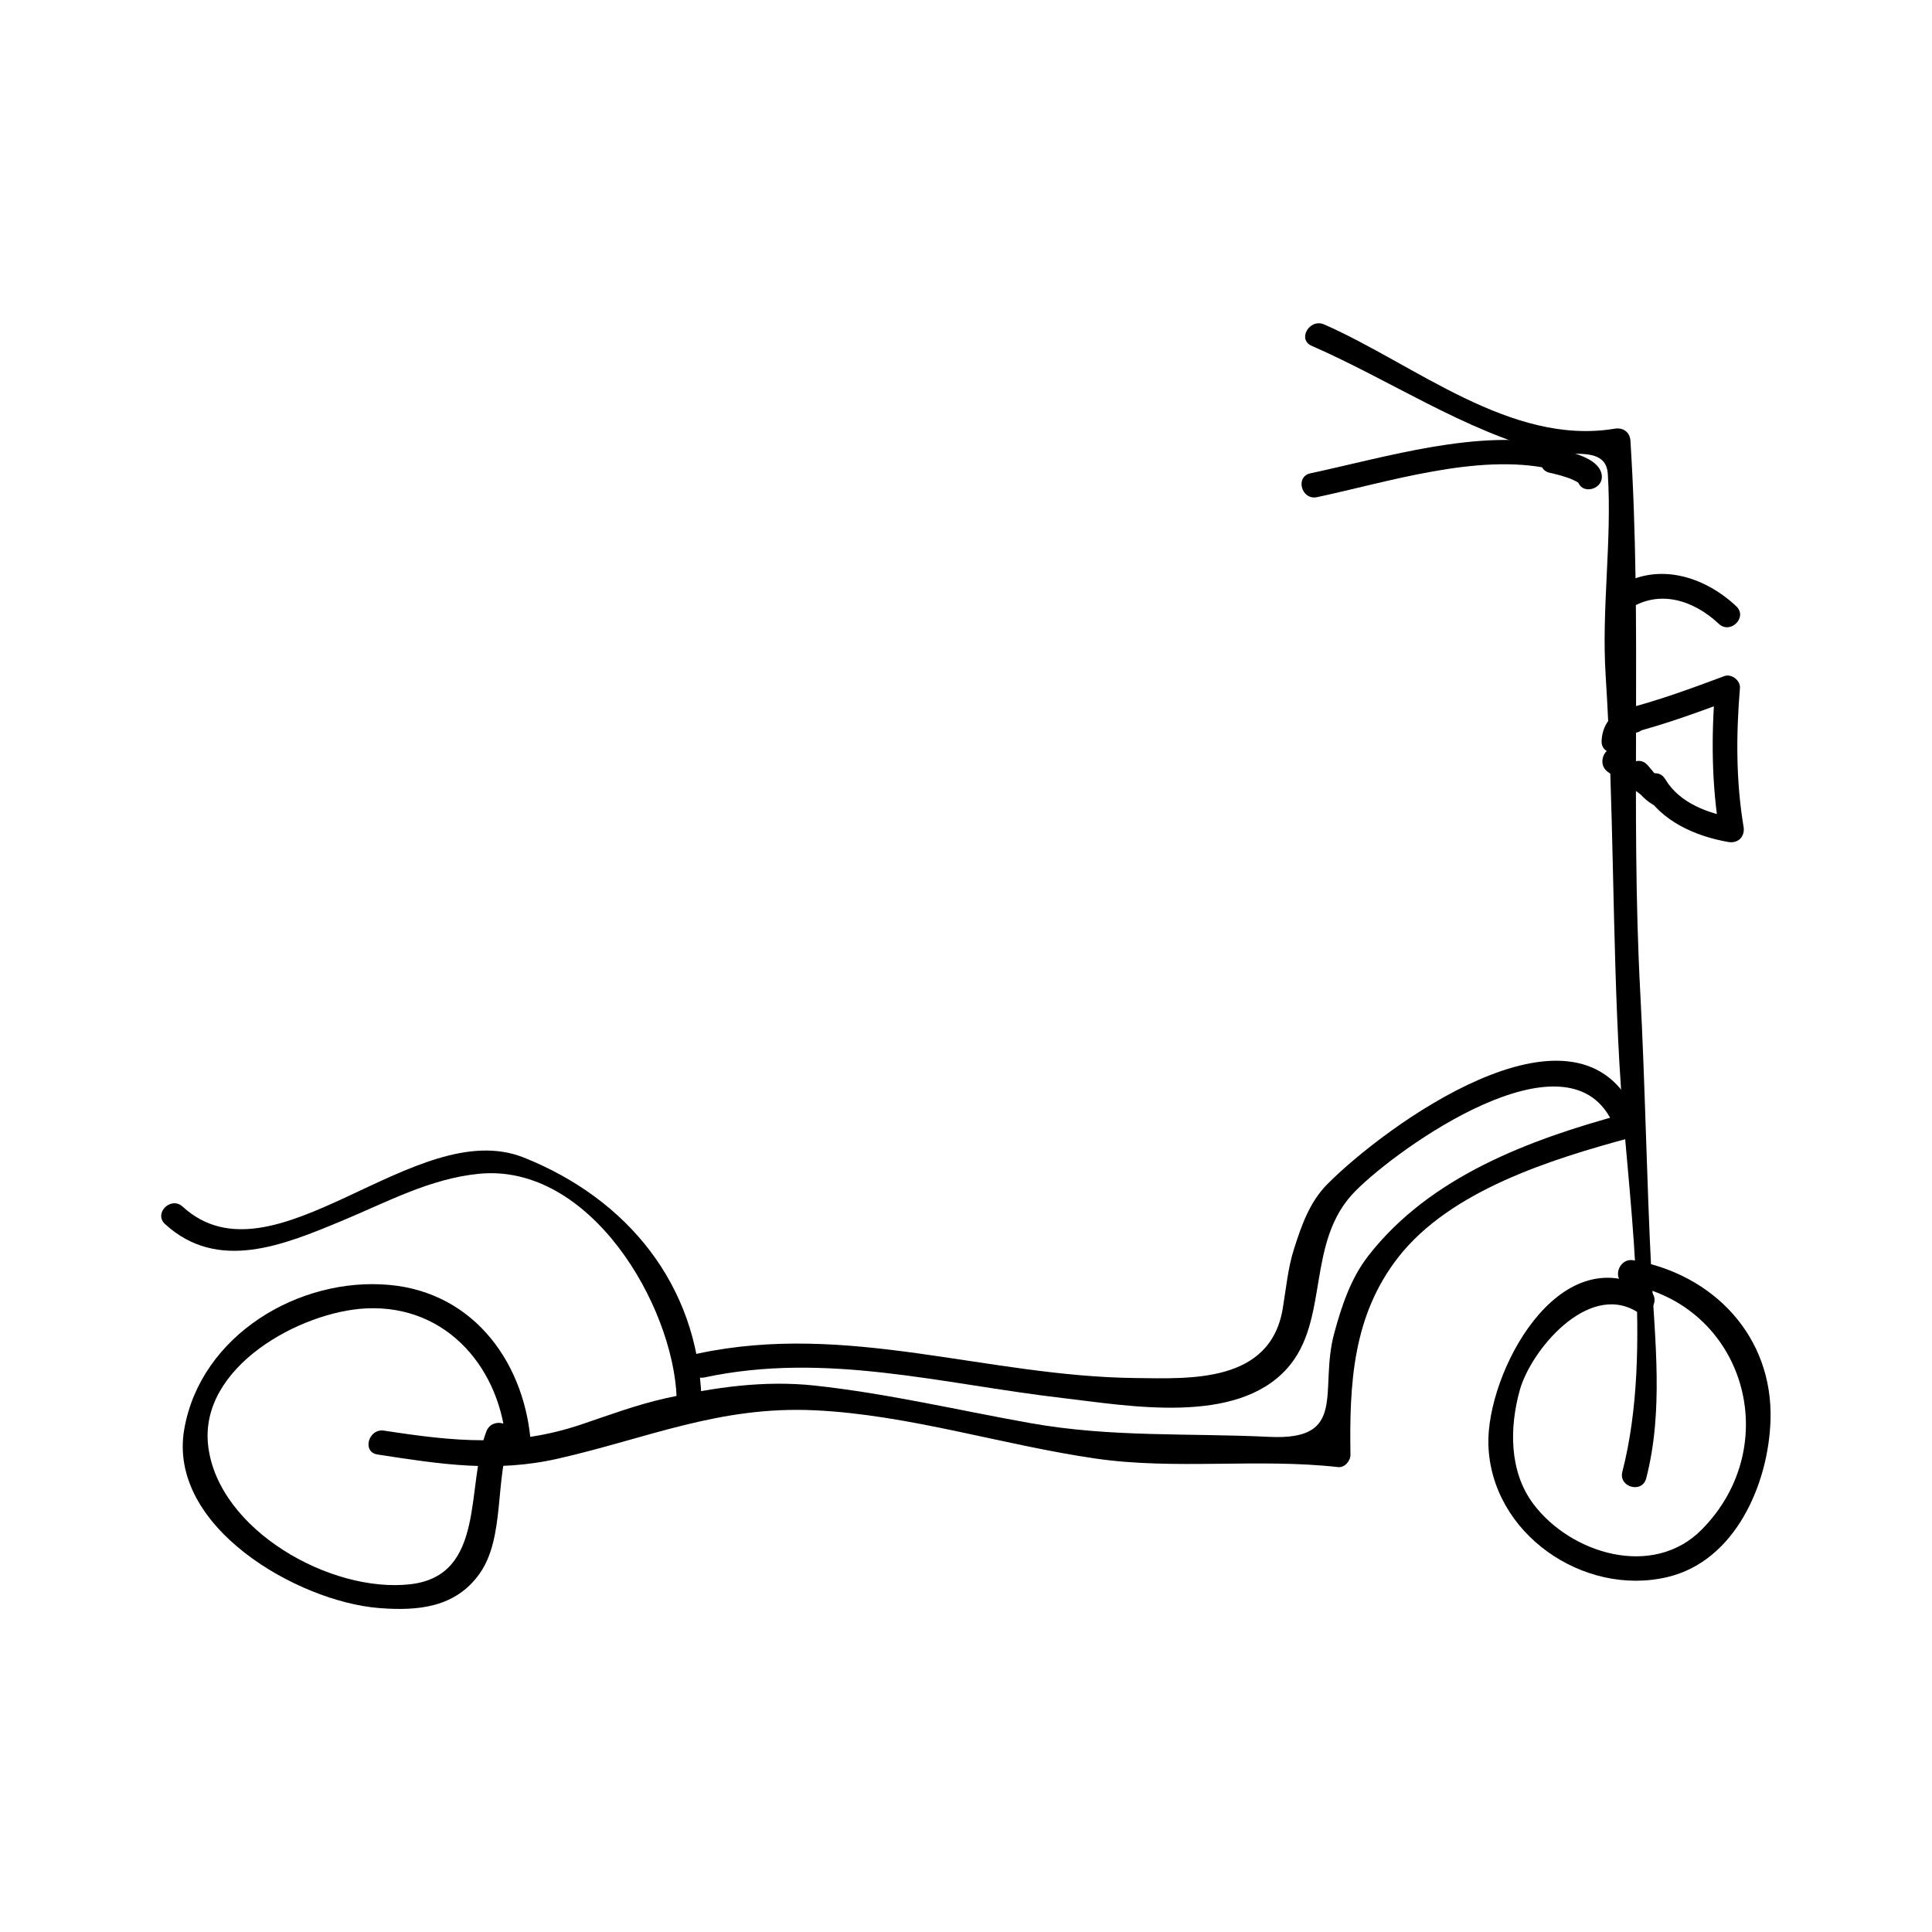
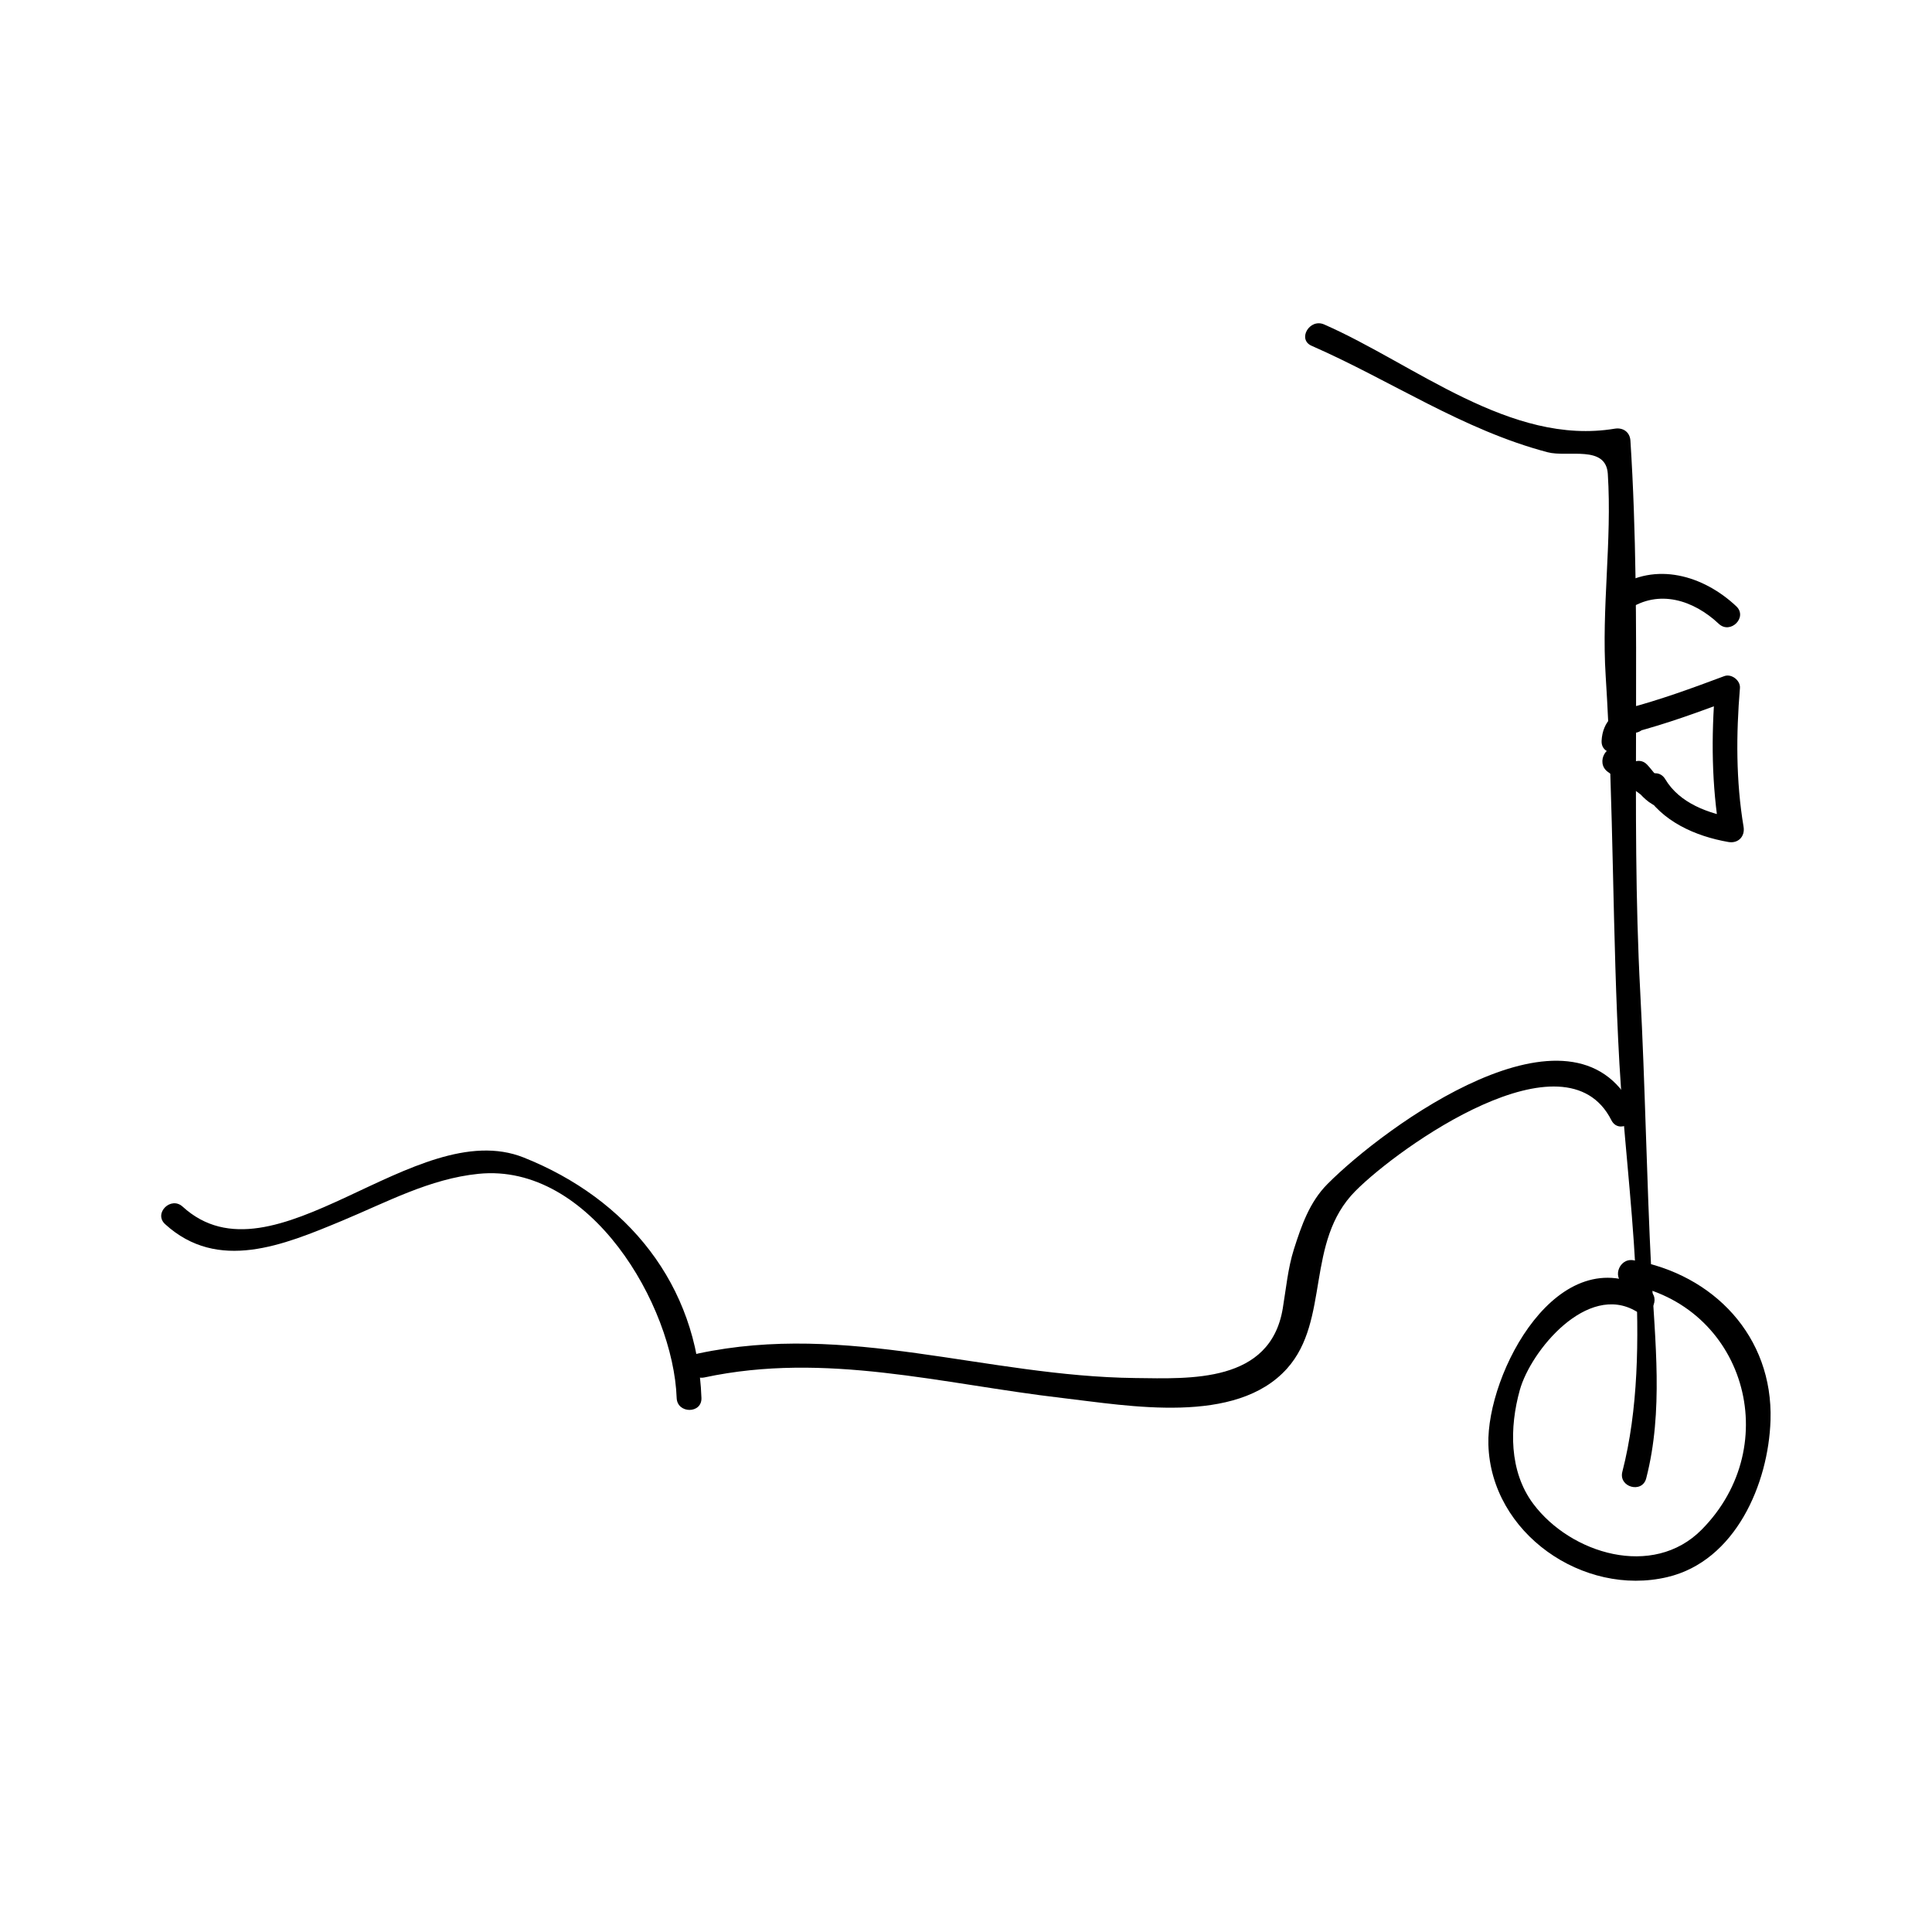
<svg xmlns="http://www.w3.org/2000/svg" fill="#000000" width="800px" height="800px" version="1.1" viewBox="144 144 512 512">
  <g>
    <path d="m491.59 235.64c21.074 9.23 40.086 22.289 62.535 28.207 5.375 1.418 15.461-2.019 15.961 5.731 1.145 17.812-1.711 35.656-0.566 53.535 2.188 34.25 1.715 68.586 3.648 102.87 1.879 33.363 9.188 75.418 0.77 108.05-1.059 4.098 5.269 5.836 6.324 1.742 4.613-17.891 2.305-36.332 1.371-54.574-1.27-24.734-1.637-49.527-2.953-74.273-2.594-48.629 0.508-97.723-2.602-146.16-0.148-2.281-1.969-3.527-4.152-3.164-27.625 4.598-53.105-17.152-77.02-27.625-3.84-1.684-7.184 3.969-3.316 5.66z" />
    <path d="m580.9 485.84c-23.988-14.227-43.008 22.195-42.461 40.996 0.684 23.508 25.164 40.367 47.422 35.109 18.086-4.266 26.812-24.77 27.344-41.547 0.707-22.234-15.137-38.719-36.312-42.414-4.137-0.723-5.902 5.602-1.742 6.324 31.137 5.434 42.051 42.629 19.789 65.086-12.914 13.031-34.695 6.375-44.609-6.863-6.449-8.613-6.309-20.289-3.57-30.141 2.918-10.48 17.906-28.543 30.828-20.883 3.648 2.164 6.941-3.512 3.312-5.668z" />
-     <path d="m574.07 439.28c-24.848 6.754-51.09 16.535-67.406 37.461-4.695 6.019-7.094 13.281-9.07 20.539-4.129 15.199 3.82 28.523-17.203 27.504-21.523-1.043-41.867 0.188-63.355-3.648-19.086-3.402-37.801-7.852-57.109-9.945-13.395-1.449-26.633 0.469-39.652 3.391-7.477 1.68-14.785 4.394-22.031 6.848-18.273 6.191-33.781 4.582-52.469 1.699-4.137-0.641-5.914 5.684-1.742 6.324 16.715 2.578 31.305 4.887 47.973 1.074 23.762-5.426 42.613-13.977 67.926-12.785 24.949 1.176 49.703 9.199 74.379 12.785 21.188 3.074 42.965-0.109 64.293 2.266 1.762 0.199 3.305-1.645 3.281-3.281-0.289-18.836 0.598-36.84 12.66-52.309 13.859-17.77 40.668-26.016 61.266-31.609 4.086-1.098 2.348-7.426-1.738-6.312z" />
-     <path d="m284.74 527.38c-1.281-21.559-14.715-40.797-37.574-42.867-23.969-2.168-49.98 13.355-54.332 38.207-4.543 25.957 30.133 45.711 51.57 47.426 10.418 0.836 20.309-0.137 26.676-9.09 6.824-9.594 3.992-25.242 8.16-36.027 1.531-3.953-4.812-5.648-6.324-1.742-5.566 14.402 0.016 38.27-20.215 40.559-21.117 2.387-50.844-14.402-53.523-36.609-2.535-21.027 24.566-35.688 41.875-36.5 21.664-1.012 35.922 16.367 37.125 36.648 0.25 4.199 6.809 4.223 6.562-0.004z" />
    <path d="m329.89 514.47c-1.07-30.066-19.648-52.773-47.102-63.715-28.754-11.461-66.324 34.988-90.391 13.016-3.117-2.844-7.766 1.777-4.641 4.641 13.992 12.773 31.336 5.574 46.891-0.898 11.82-4.914 23.227-11.133 36.16-12.438 29.578-2.992 51.645 34.863 52.516 59.398 0.152 4.215 6.719 4.231 6.566-0.004z" />
    <path d="m576.7 437.56c-15.922-31.551-65.785 4.977-80.93 20.242-4.734 4.777-6.863 10.973-8.863 17.234-1.594 5.008-2.098 10.547-2.961 15.719-3.297 19.832-24.57 18.605-39.082 18.438-39.535-0.453-76.316-14.941-115.9-6.488-4.137 0.883-2.383 7.207 1.742 6.324 32.16-6.871 62.887 1.738 94.801 5.453 17.645 2.051 46.031 7.316 59.574-7.809 11.488-12.824 4.75-33.578 18.102-47.031 11.66-11.754 55.664-42.918 67.852-18.773 1.906 3.781 7.562 0.461 5.664-3.309z" />
-     <path d="m556.46 261.9c-20.438-4.394-45.223 3.273-65.176 7.527-4.141 0.883-2.383 7.207 1.742 6.324 18.852-4.016 42.457-11.66 61.691-7.527 4.125 0.887 5.887-5.438 1.742-6.324z" />
-     <path d="m554.72 269.3c1.754 0.379 3.457 0.844 5.144 1.449 0.621 0.219 1.195 0.504 1.777 0.797 1.211 0.613 0.707 0.93 0.457-0.234 0.902 4.137 7.227 2.383 6.324-1.742-0.949-4.336-8.48-5.848-11.965-6.59-4.117-0.883-5.871 5.434-1.738 6.32z" />
-     <path d="m575.52 305.53c8.078-5.481 17.312-2.492 23.973 3.785 3.074 2.898 7.727-1.73 4.641-4.641-8.691-8.188-21.41-11.938-31.922-4.809-3.481 2.359-0.203 8.047 3.309 5.664z" />
+     <path d="m575.52 305.53c8.078-5.481 17.312-2.492 23.973 3.785 3.074 2.898 7.727-1.73 4.641-4.641-8.691-8.188-21.41-11.938-31.922-4.809-3.481 2.359-0.203 8.047 3.309 5.664" />
    <path d="m576.89 338.11c8.797-2.305 17.297-5.414 25.805-8.602-1.387-1.055-2.766-2.109-4.152-3.164-1.074 12.875-0.945 25.742 1.195 38.5l4.035-4.035c-7.016-1.227-14.633-3.898-18.469-10.324-2.168-3.625-7.84-0.332-5.664 3.312 4.707 7.883 13.641 11.809 22.387 13.34 2.598 0.457 4.465-1.453 4.035-4.035-2.035-12.156-1.977-24.508-0.961-36.758 0.168-2.019-2.242-3.879-4.152-3.164-8.508 3.184-17.008 6.297-25.805 8.602-4.09 1.074-2.352 7.402 1.746 6.328z" />
    <path d="m583.71 349.82c-0.395-0.348-2.312-1.527-2.383-1.773-1.828 1.066-3.652 2.125-5.481 3.191 1.969 2.078 3.516 4.418 6.035 5.894 3.207 1.875 6.688-2.547 3.973-5.148-3.738-3.59-8.332-6.062-12.484-9.117-3.41-2.516-6.676 3.184-3.312 5.664 3.695 2.723 7.836 4.902 11.156 8.094 1.324-1.715 2.648-3.434 3.973-5.148-1.93-1.133-3.184-3.266-4.707-4.863-2.305-2.43-6.309 0.078-5.481 3.191 0.594 2.242 2.441 3.234 4.066 4.672 3.16 2.781 7.812-1.84 4.644-4.656z" />
    <path d="m577.09 331.66c-5.055 0.242-8.406 3.602-8.648 8.652-0.203 4.231 6.356 4.207 6.559 0 0.066-1.391 0.699-2.027 2.09-2.094 4.207-0.203 4.231-6.762 0-6.559z" />
  </g>
</svg>